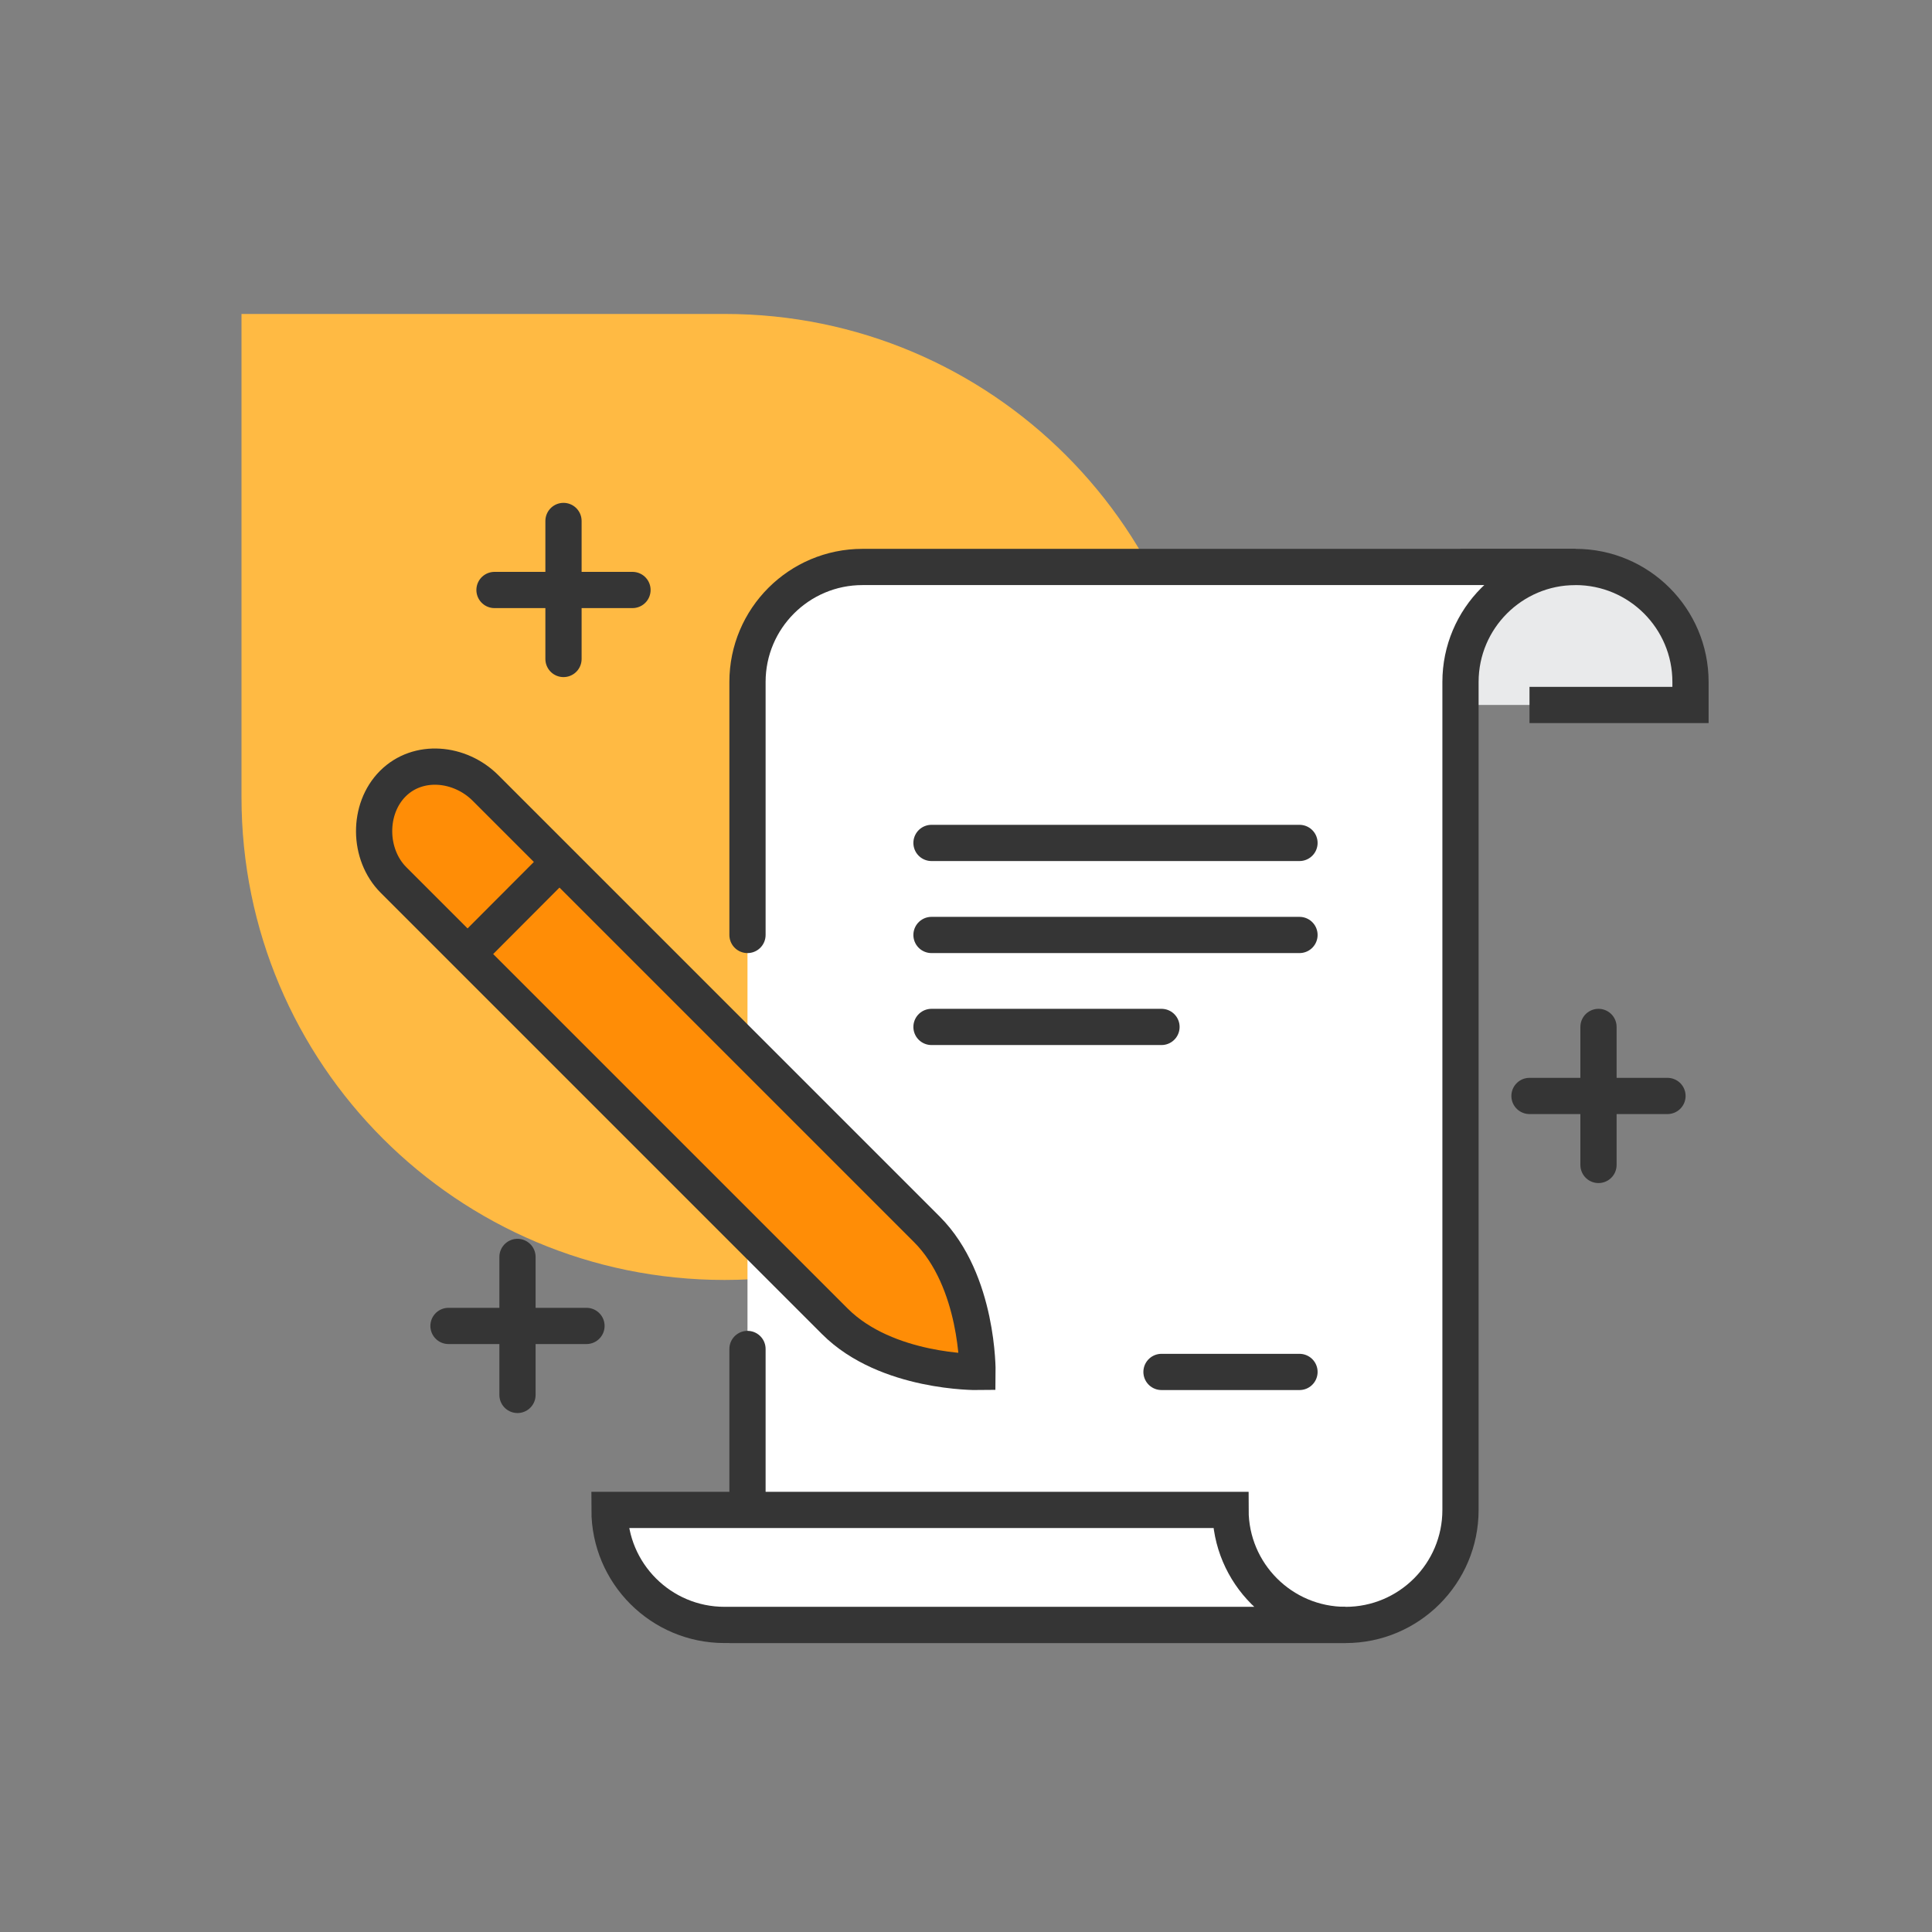
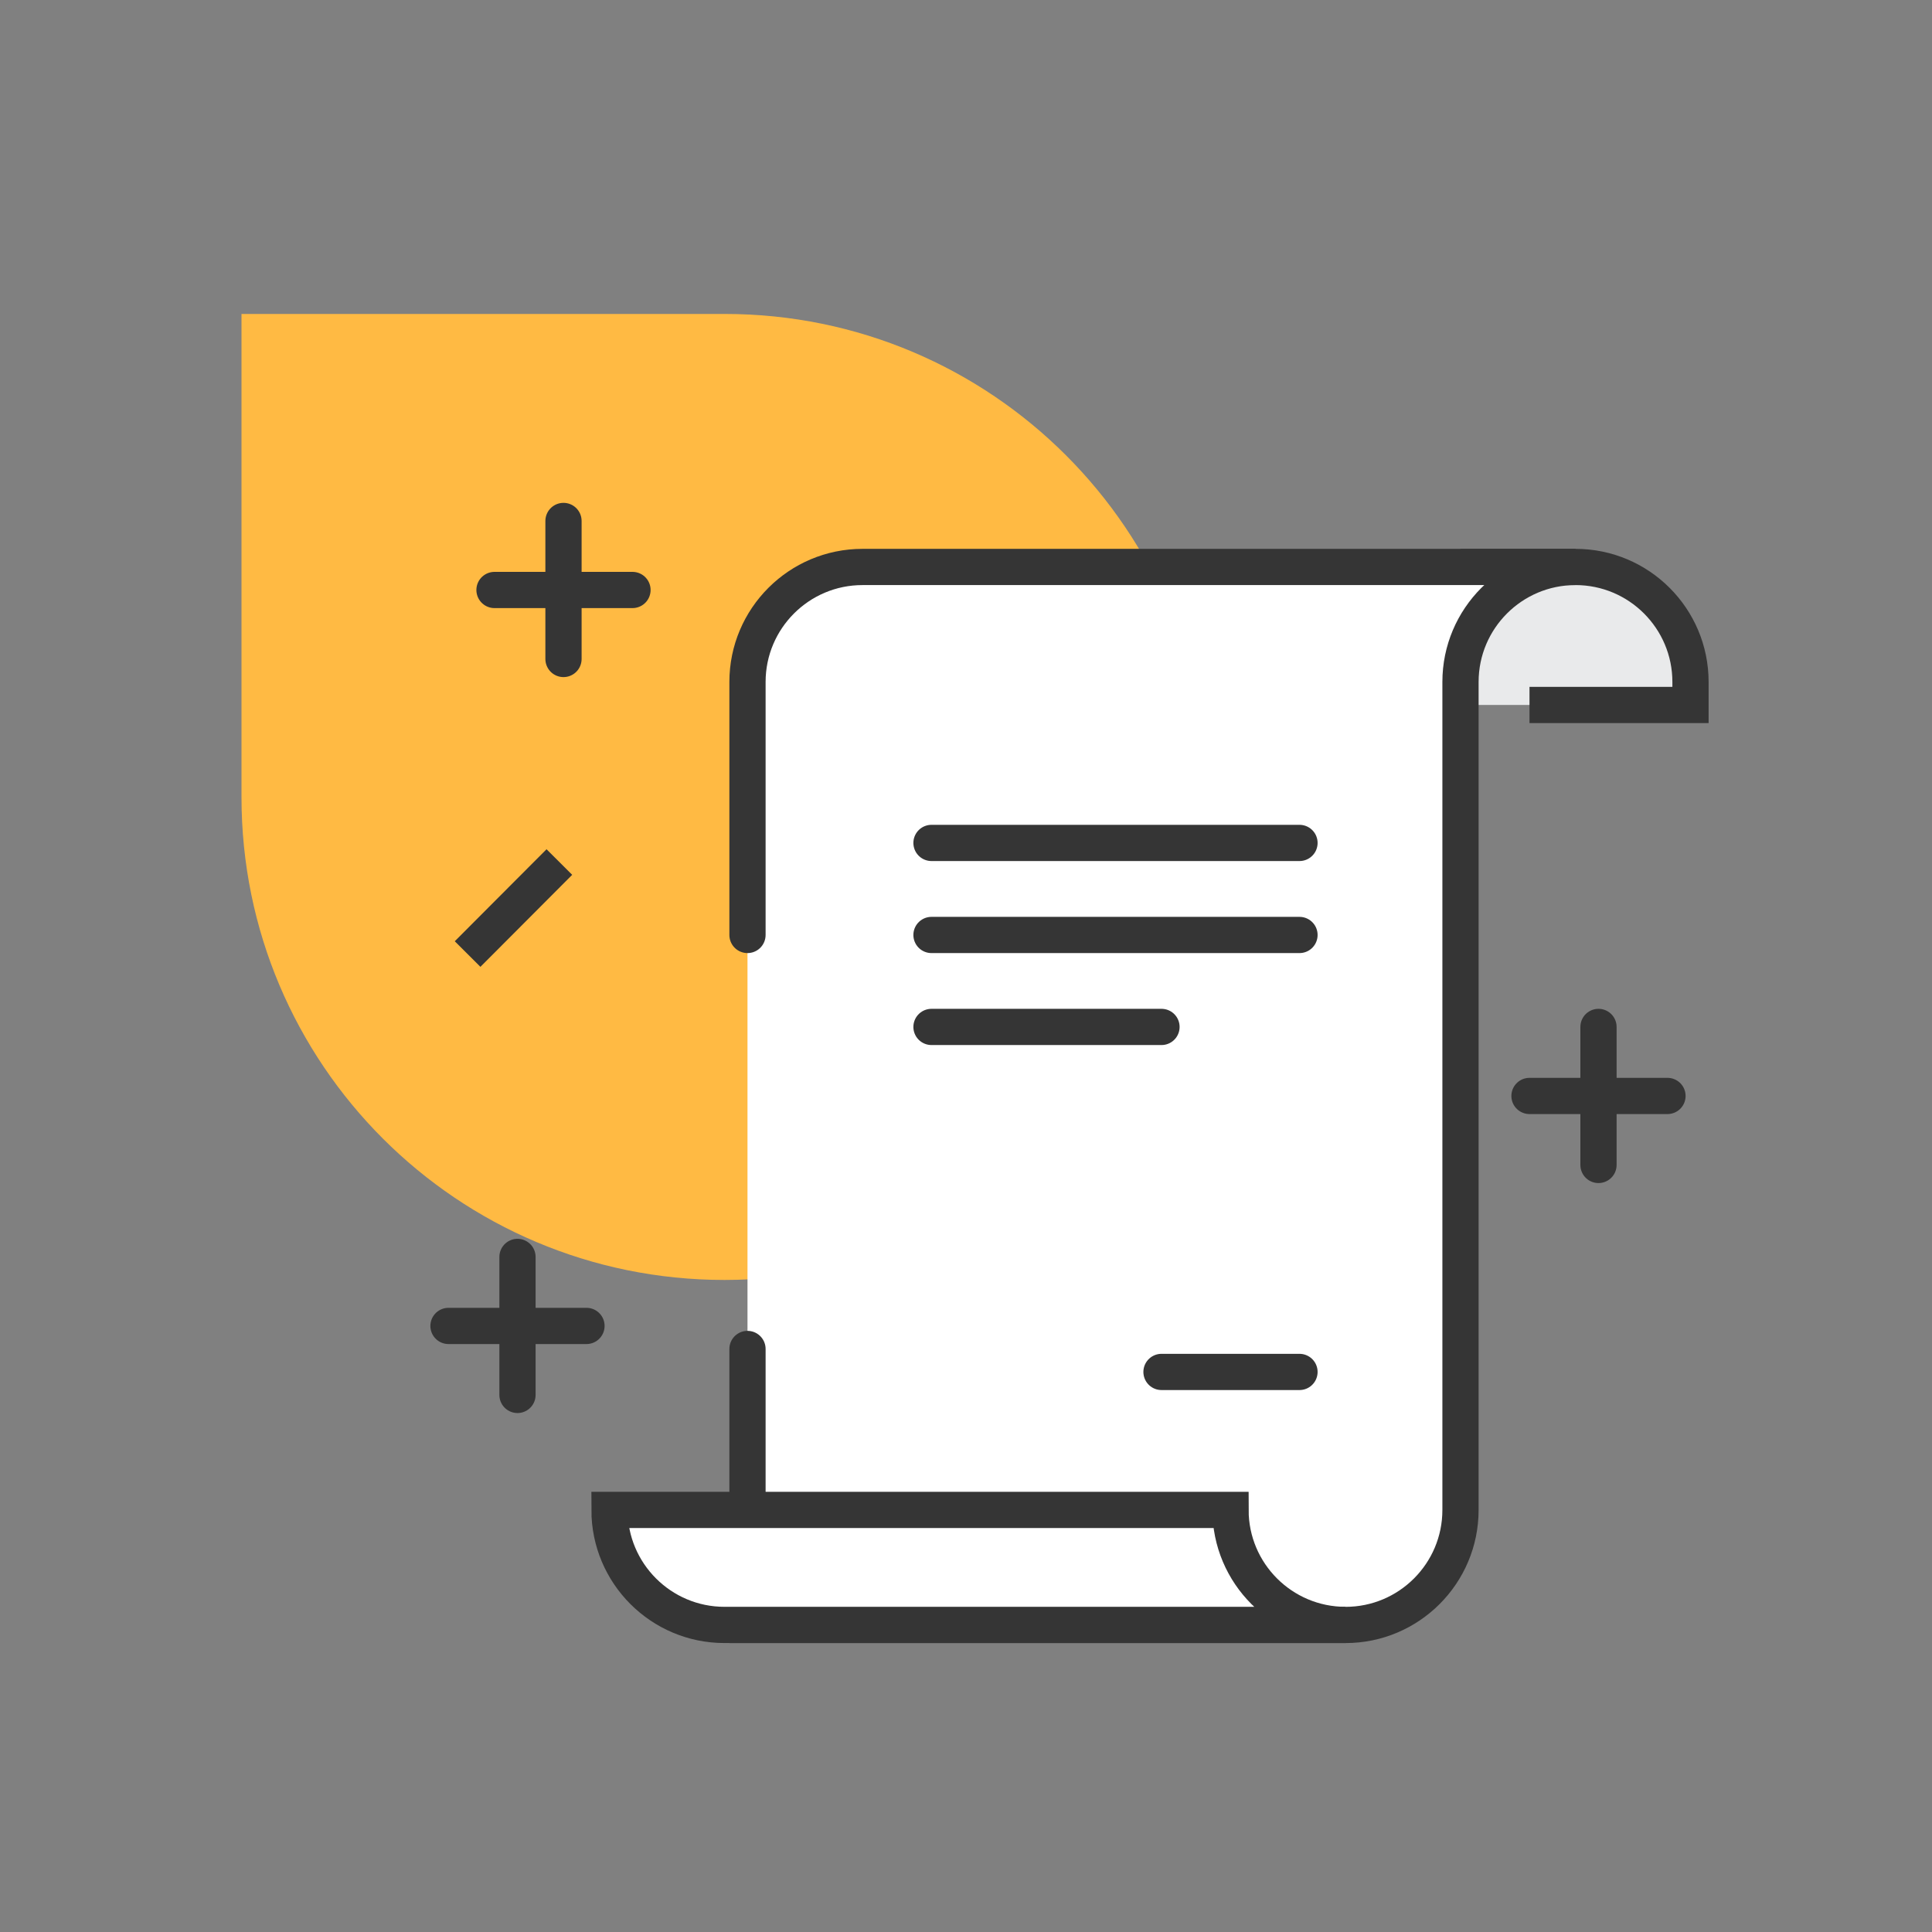
<svg xmlns="http://www.w3.org/2000/svg" width="80" height="80" viewBox="0 0 80 80" fill="none">
  <rect x="0" y="0" width="80" height="80" fill="#808080" stroke="none" />
  <path d="M30.011 13C41.053 13 49.999 21.954 49.999 33.004C49.999 44.053 41.045 53 29.996 53C18.946 53 10 44.053 10 33.011L10 13L30.011 13Z" fill="#FFBA43" />
  <path d="M65.238 23.477H60.476V29.191H70V28.238C70 25.61 67.867 23.477 65.238 23.477Z" fill="#E9EAEB" />
  <path d="M63.333 29.191H70V28.238C70 25.61 67.867 23.477 65.238 23.477H60.476" stroke="#353535" stroke-width="1.5" stroke-miterlimit="10" />
  <path d="M30.952 28.238C30.952 25.61 33.086 23.477 35.714 23.477H65.238C62.609 23.477 60.476 25.61 60.476 28.238V62.524C60.476 65.153 58.343 67.286 55.714 67.286H30.952V28.238Z" fill="white" />
  <path d="M30.952 38.715V28.238C30.952 25.61 33.086 23.477 35.714 23.477H65.238C62.609 23.477 60.476 25.61 60.476 28.238V62.524C60.476 65.153 58.343 67.286 55.714 67.286H30.952V55.858" stroke="#353535" stroke-width="1.5" stroke-miterlimit="10" stroke-linecap="round" />
  <path d="M25.238 62.523C25.238 65.152 27.372 67.285 30 67.285H55.715C53.086 67.285 50.953 65.152 50.953 62.523H25.238Z" fill="white" stroke="#353535" stroke-width="1.5" stroke-miterlimit="10" />
  <path d="M23.333 21.572V27.287" stroke="#353535" stroke-width="1.5" stroke-miterlimit="10" stroke-linecap="round" />
  <path d="M20.476 24.43H26.19" stroke="#353535" stroke-width="1.5" stroke-miterlimit="10" stroke-linecap="round" />
  <path d="M66.19 42.523V48.238" stroke="#353535" stroke-width="1.5" stroke-miterlimit="10" stroke-linecap="round" />
  <path d="M63.333 45.381H69.047" stroke="#353535" stroke-width="1.5" stroke-miterlimit="10" stroke-linecap="round" />
-   <path d="M40.476 56.81C40.476 56.81 40.523 53.048 38.381 50.906L20.104 32.629C19.047 31.572 17.314 31.401 16.266 32.449C15.219 33.496 15.238 35.382 16.295 36.439L34.571 54.715C36.714 56.858 40.476 56.81 40.476 56.81Z" fill="#FF8D06" stroke="#353535" stroke-width="1.5" stroke-miterlimit="10" />
  <path d="M19.362 39.505L23.162 35.695" stroke="#353535" stroke-width="1.5" stroke-miterlimit="10" />
  <path d="M48.095 56.809H53.809" stroke="#353535" stroke-width="1.5" stroke-miterlimit="10" stroke-linecap="round" />
  <path d="M38.571 34.904H53.809" stroke="#353535" stroke-width="1.5" stroke-miterlimit="10" stroke-linecap="round" />
  <path d="M38.571 38.715H53.809" stroke="#353535" stroke-width="1.5" stroke-miterlimit="10" stroke-linecap="round" />
  <path d="M38.571 42.523H48.095" stroke="#353535" stroke-width="1.5" stroke-miterlimit="10" stroke-linecap="round" />
  <path d="M21.428 52.047V57.761" stroke="#353535" stroke-width="1.5" stroke-miterlimit="10" stroke-linecap="round" />
  <path d="M18.571 54.904H24.285" stroke="#353535" stroke-width="1.5" stroke-miterlimit="10" stroke-linecap="round" />
</svg>